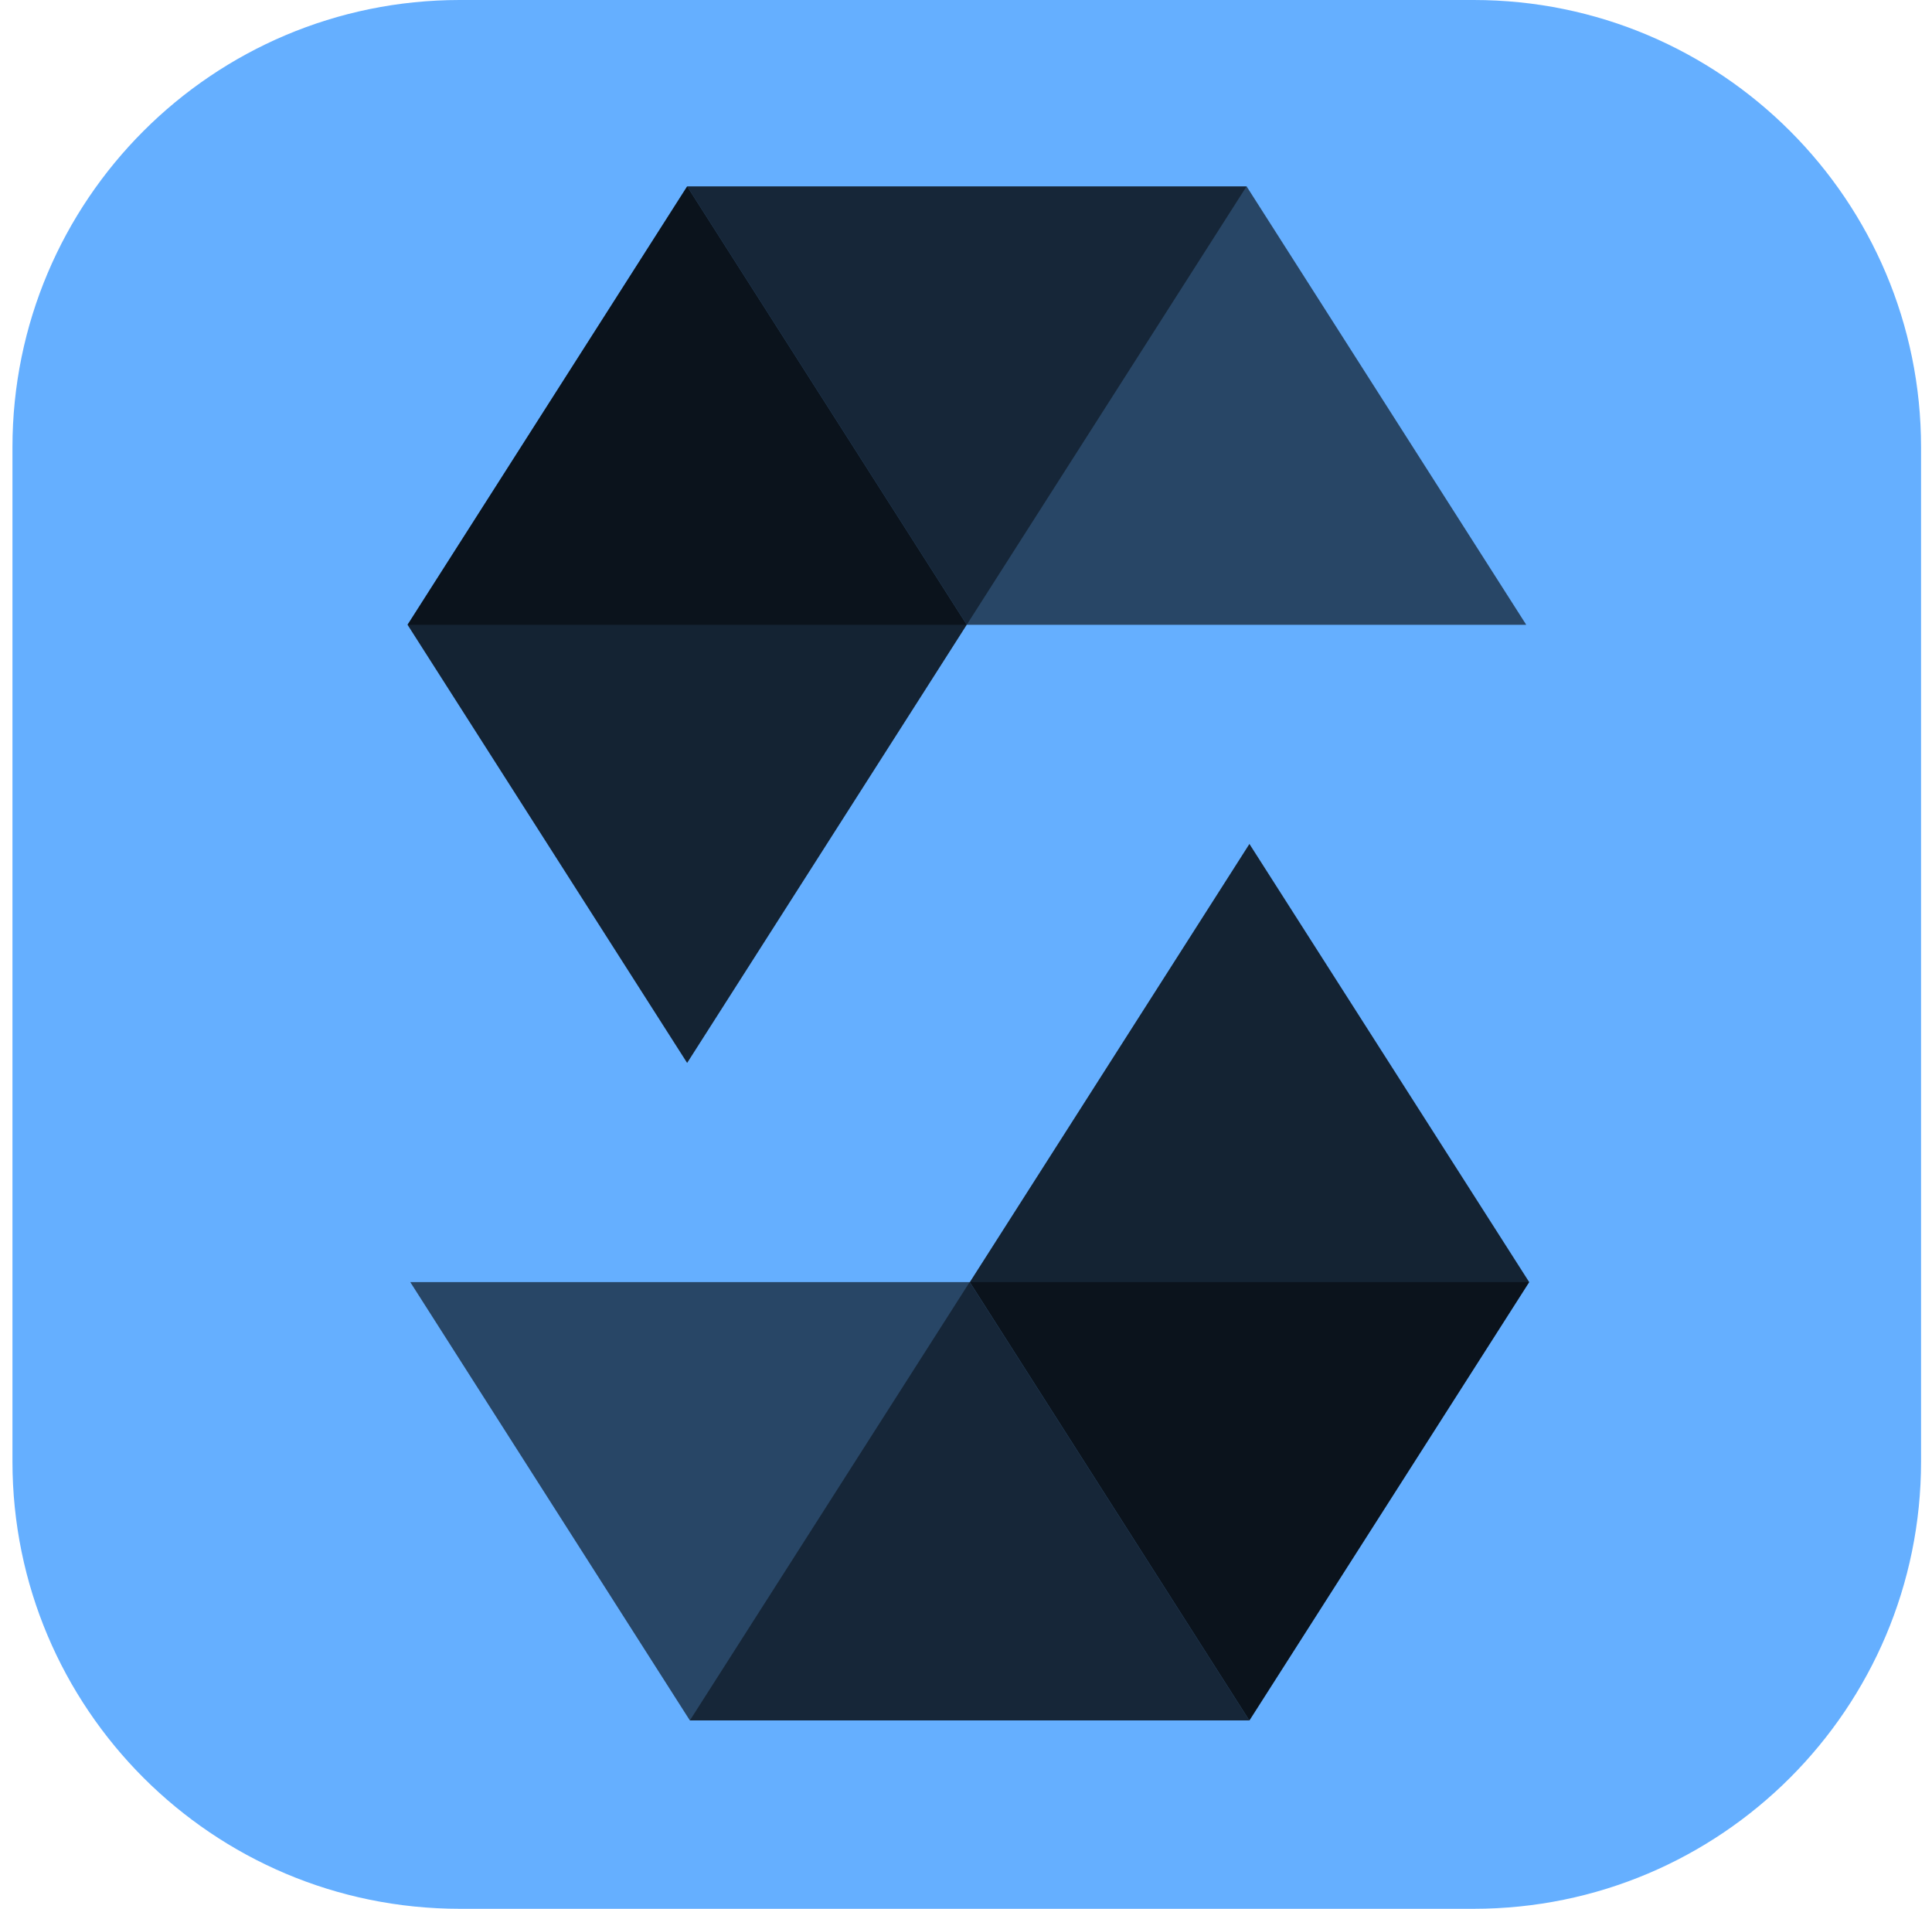
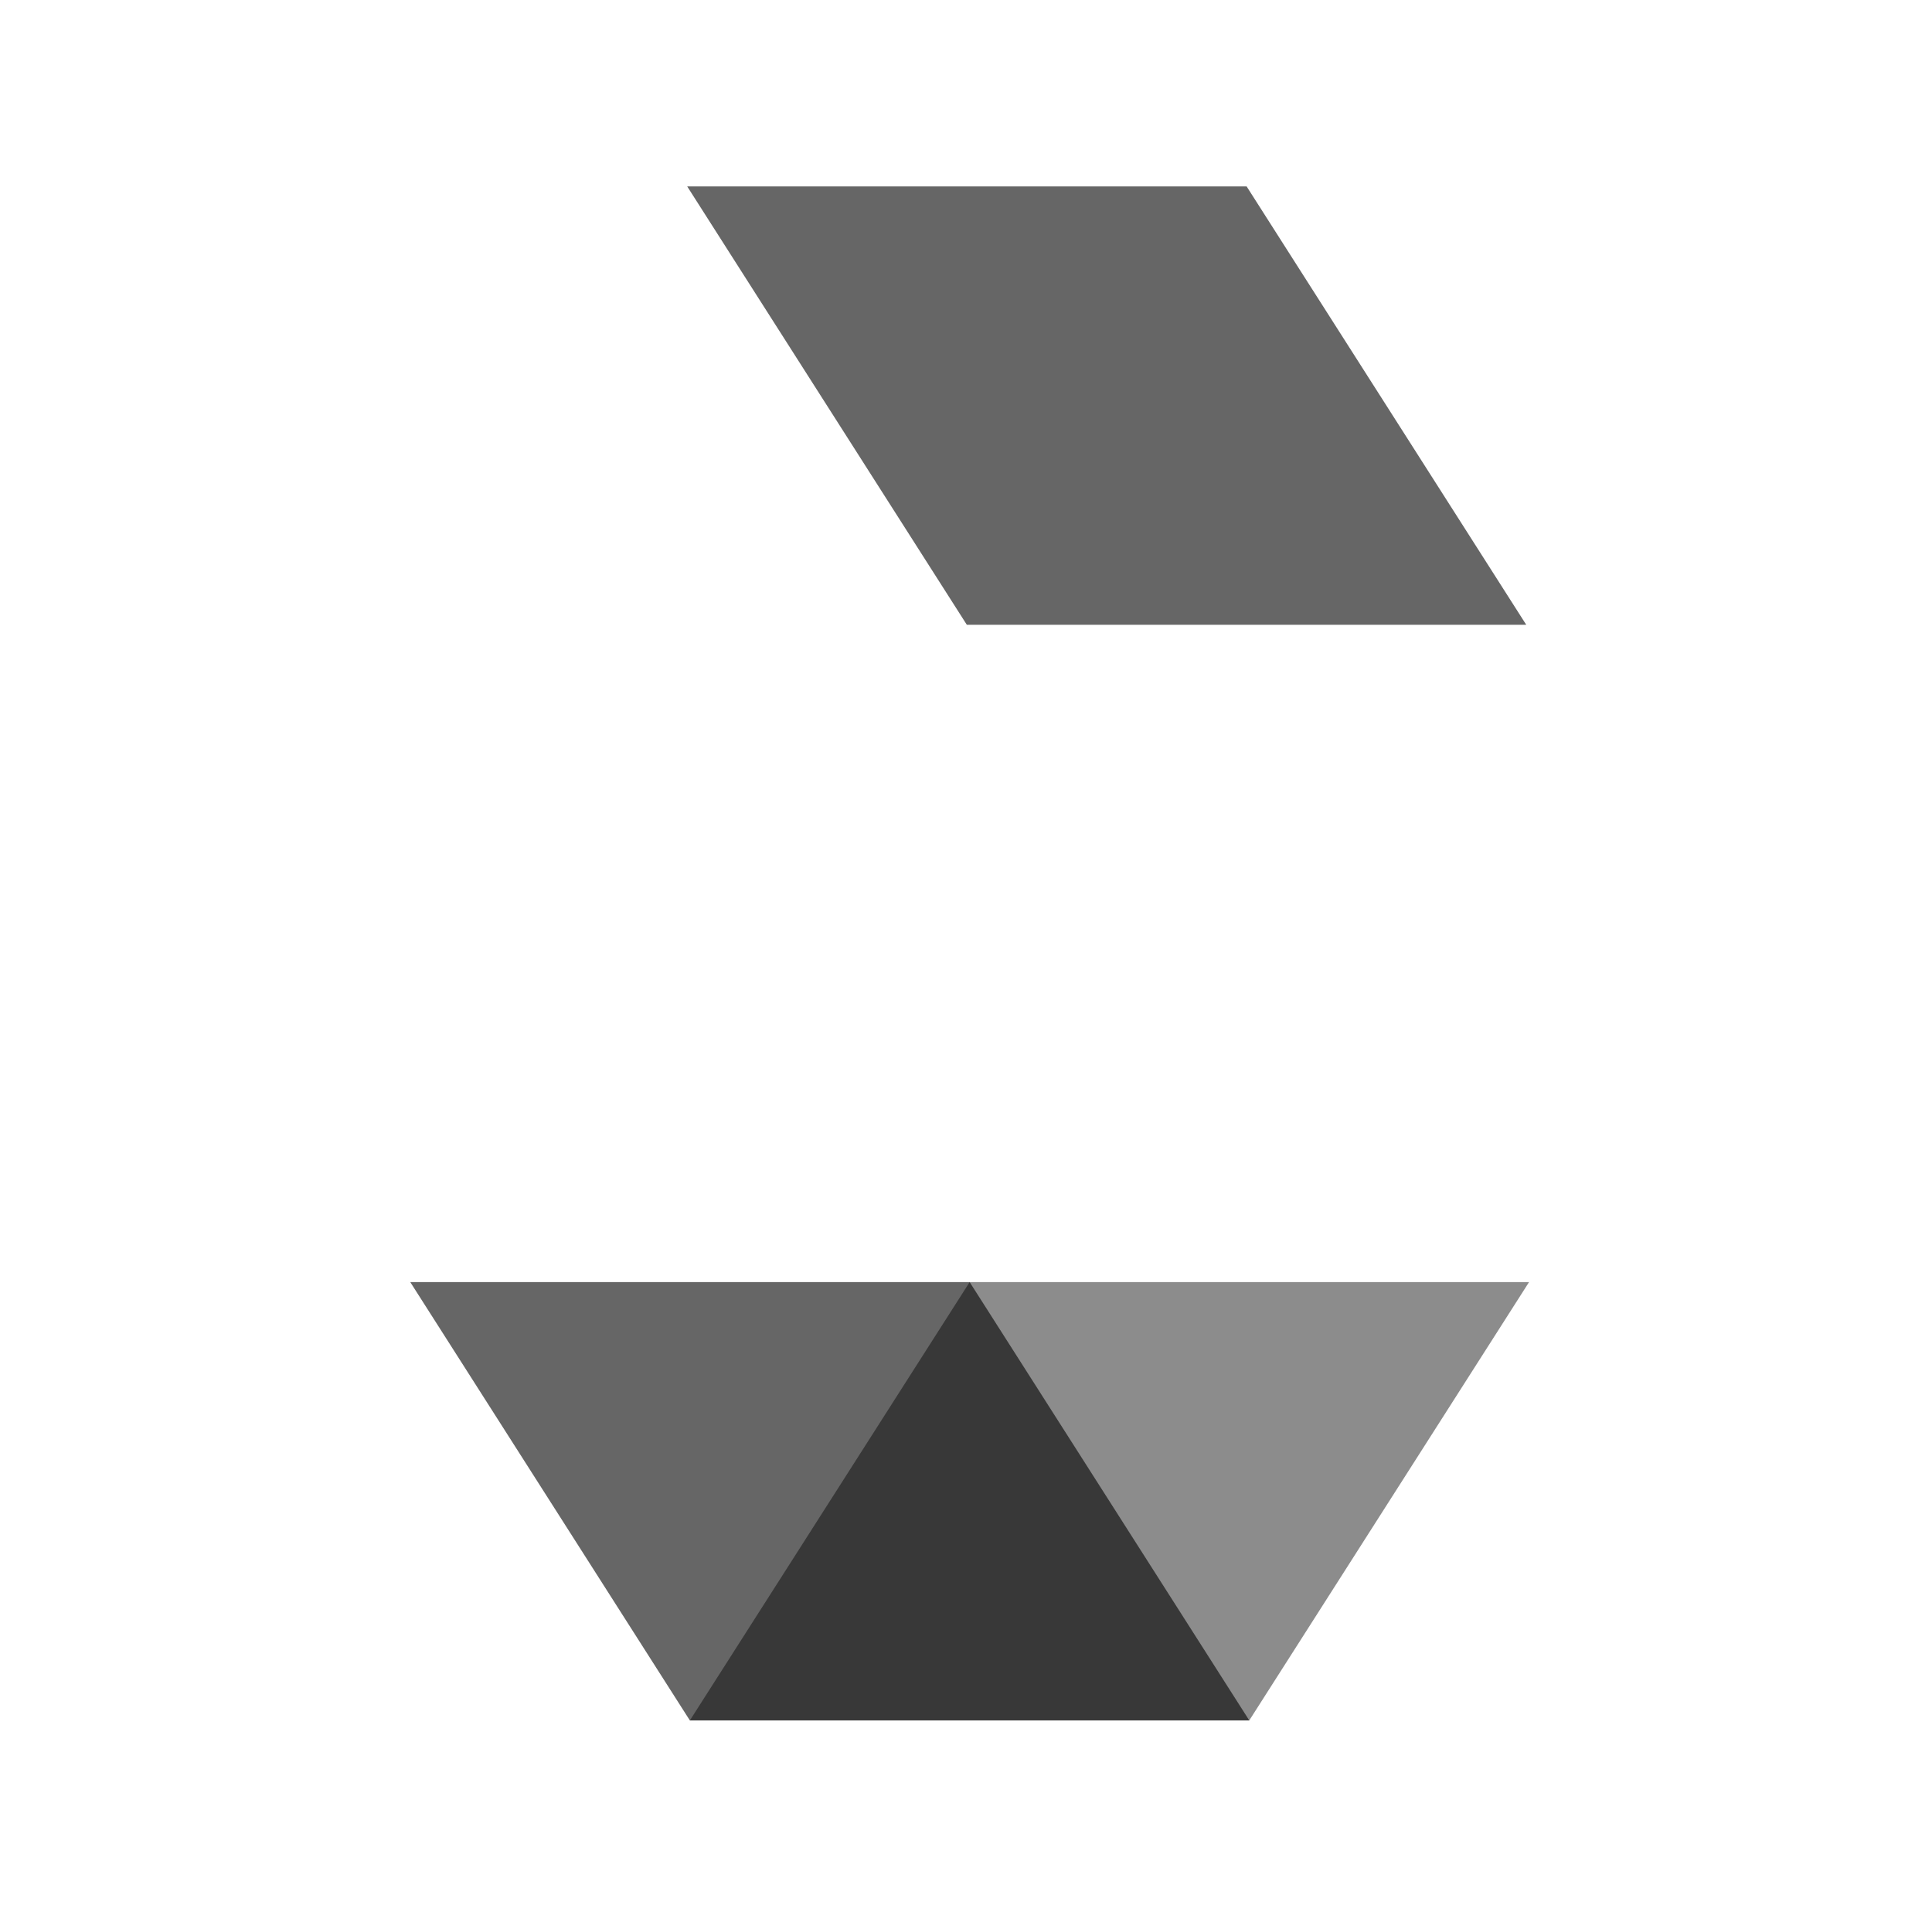
<svg xmlns="http://www.w3.org/2000/svg" width="83" height="82" viewBox="0 0 83 82" fill="none">
  <g clip-path="url(#clip0_3411_3856)">
-     <path d="M63.312 0H19.753C9.139 0 0.535 8.604 0.535 19.218V62.777C0.535 73.391 9.139 81.995 19.753 81.995H63.312C73.926 81.995 82.53 73.391 82.53 62.777V19.218C82.53 8.604 73.926 0 63.312 0Z" fill="#65AFFF" />
-     <path opacity="0.45" d="M53.552 8.008L41.532 26.838H17.508L29.52 8.008H53.552Z" fill="black" />
    <path opacity="0.6" d="M41.535 26.838H65.568L53.556 8.008H29.523L41.535 26.838Z" fill="black" />
-     <path opacity="0.8" d="M29.52 45.66L41.532 26.838L29.52 8.008L17.508 26.838L29.52 45.66Z" fill="black" />
    <path opacity="0.45" d="M29.637 73.904L41.657 55.074H65.689L53.669 73.904H29.637Z" fill="black" />
    <path opacity="0.6" d="M41.657 55.074H17.625L29.637 73.904H53.67L41.657 55.074Z" fill="black" />
-     <path opacity="0.8" d="M53.676 36.253L41.664 55.076L53.676 73.906L65.696 55.076L53.676 36.253Z" fill="black" />
  </g>
  <defs>
    <clipPath id="clip0_3411_3856">
      <rect width="81.995" height="81.995" fill="white" transform="translate(0.531)" />
    </clipPath>
  </defs>
</svg>